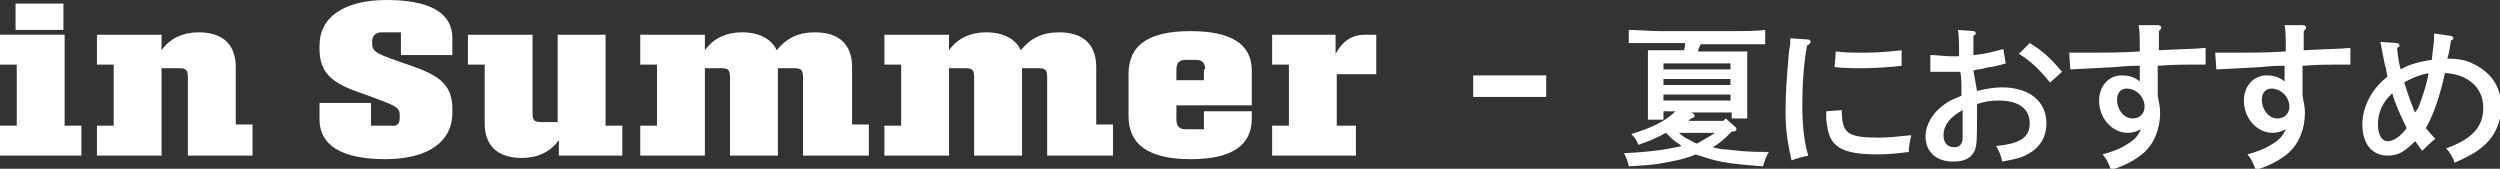
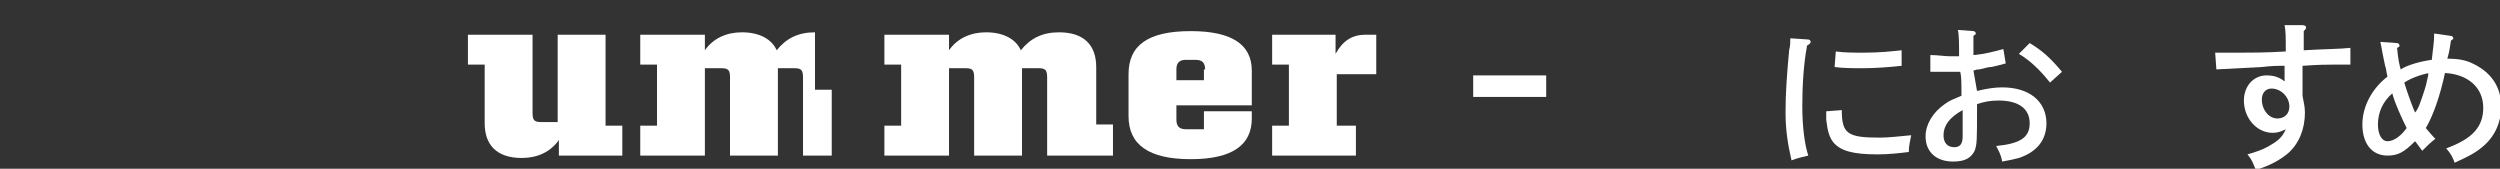
<svg xmlns="http://www.w3.org/2000/svg" version="1.1" id="レイヤー_1" x="0px" y="0px" viewBox="0 0 208.9 14.1" style="enable-background:new 0 0 208.9 14.1;" xml:space="preserve">
  <rect x="0" y="0" width="208.9" height="14.1" fill="#333333" stroke="none" />
  <style type="text/css">
	.st0{enable-background:new    ;}
	.st1{fill:#FFFFFF;}
</style>
  <g class="st0">
-     <path class="st1" d="M0,13v-2.5h1.4V5.4H0V2.9h5.4v7.6h1.4V13H0z M1.3,2.5V0.3h4v2.2H1.3z" />
-     <path class="st1" d="M15.7,13V6.5c0-0.6-0.1-0.8-0.7-0.8h-1.5V13H8.1v-2.5h1.4V5.4H8.1V2.9h5.4v1.3c0.7-1,1.8-1.5,3.1-1.5   c2.1,0,3.1,1.1,3.1,2.9v4.8h1.4V13H15.7z" />
-     <path class="st1" d="M33.4,9.9V9.6c0-0.7-0.5-0.8-2.6-1.6c-2.7-0.9-4.1-1.6-4.1-3.9V3.8c0-2.4,2.1-3.8,5.6-3.8c3.5,0,5.5,1,5.5,3.2   v1.4h-4.3V2.7h-1.6c-0.5,0-0.8,0.3-0.8,0.7v0.3c0,0.7,0.7,0.9,2.7,1.6c2.7,0.9,4,1.6,4,3.8v0.3c0,2.5-2.1,3.9-5.6,3.9   c-3.7,0-5.5-1.2-5.5-3.3V8.6H31v1.9h1.6C33.2,10.6,33.4,10.3,33.4,9.9z" />
    <path class="st1" d="M46.7,13v-1.3c-0.7,1-1.8,1.5-3.1,1.5c-2.1,0-3.1-1.1-3.1-2.9V5.4h-1.4V2.9h5.4v6.5c0,0.6,0.1,0.8,0.7,0.8h1.4   V2.9h4v7.6h1.4V13H46.7z" />
-     <path class="st1" d="M67.1,13V6.5c0-0.6-0.1-0.8-0.7-0.8H65V13h-4V6.5c0-0.6-0.1-0.8-0.7-0.8h-1.4V13h-5.4v-2.5h1.4V5.4h-1.4V2.9   h5.4v1.3c0.7-1,1.8-1.5,3.1-1.5c1.5,0,2.5,0.6,2.9,1.5c0.8-1,1.8-1.5,3.2-1.5c2.1,0,3.1,1.1,3.1,2.9v4.8h1.4V13H67.1z" />
+     <path class="st1" d="M67.1,13V6.5c0-0.6-0.1-0.8-0.7-0.8H65V13h-4V6.5c0-0.6-0.1-0.8-0.7-0.8h-1.4V13h-5.4v-2.5h1.4V5.4h-1.4V2.9   h5.4v1.3c0.7-1,1.8-1.5,3.1-1.5c1.5,0,2.5,0.6,2.9,1.5c0.8-1,1.8-1.5,3.2-1.5v4.8h1.4V13H67.1z" />
    <path class="st1" d="M87.5,13V6.5c0-0.6-0.1-0.8-0.7-0.8h-1.4V13h-4V6.5c0-0.6-0.1-0.8-0.7-0.8h-1.4V13h-5.4v-2.5h1.4V5.4h-1.4V2.9   h5.4v1.3c0.7-1,1.8-1.5,3.1-1.5c1.5,0,2.5,0.6,2.9,1.5c0.8-1,1.8-1.5,3.2-1.5c2.1,0,3.1,1.1,3.1,2.9v4.8h1.4V13H87.5z" />
    <path class="st1" d="M99.5,13.3c-3.5,0-5.2-1.2-5.2-3.6V6.2c0-2.4,1.6-3.6,5.2-3.6c3.4,0,5.1,1.1,5.1,3.3v2.9h-6.3V10   c0,0.6,0.3,0.8,0.8,0.8h1.5V9.3h4v0.6C104.6,12.1,103,13.3,99.5,13.3z M100.7,5.8c0-0.5-0.2-0.8-0.8-0.8h-0.8   c-0.5,0-0.8,0.2-0.8,0.8v0.9h2.3V5.8z" />
    <path class="st1" d="M111.7,6.2v4.3h1.6V13h-7v-2.5h1.4V5.4h-1.4V2.9h5.3v1.6c0.6-1.1,1.4-1.6,2.5-1.6h0.9v3.3H111.7z" />
  </g>
  <g class="st0">
    <path class="st1" d="M129.2,6.3v1.8h-6.1V6.3H129.2z" />
  </g>
  <g class="st0">
-     <path class="st1" d="M145,10.6c0.1,0.1,0.1,0.2,0.1,0.2c0,0.1-0.1,0.2-0.4,0.2c-0.5,0.5-1,1-1.6,1.3c0.4,0.1,0.8,0.2,1.3,0.2   c0.9,0.1,1.4,0.2,3.4,0.2c-0.3,0.5-0.3,0.7-0.5,1.2c-2.5-0.2-3.5-0.3-5-0.8c-0.2-0.1-0.4-0.1-0.6-0.2c-0.9,0.4-2,0.6-3.2,0.8   c-0.7,0.1-1,0.1-2.4,0.2c-0.1-0.5-0.2-0.7-0.4-1.1c2.1-0.1,3.6-0.3,4.8-0.6c-0.1-0.1-0.2-0.2-0.4-0.3c-0.3-0.2-0.5-0.4-0.9-0.8   c-0.7,0.4-1.4,0.7-2.3,1c-0.2-0.5-0.3-0.6-0.6-0.9c1.7-0.5,2.9-1.1,3.7-1.9H139V10h-1.3c0-0.5,0-1.3,0-2.3V6.3c0-0.8,0-1.7,0-2.1   c0.4,0,0.7,0,1.1,0h1.9c0.1-0.2,0.1-0.4,0.1-0.6h-2.1c-0.7,0-1.9,0-2.6,0V2.5c0.7,0,1.8,0.1,2.6,0.1h6.2c0.8,0,1.9,0,2.6-0.1v1.2   c-0.7,0-1.8,0-2.6,0h-2.8c-0.1,0.2-0.2,0.4-0.2,0.6h3c0.5,0,0.8,0,1.1,0c0,0.4,0,0.4,0,2.1v1.2c0,1,0,1.8,0,2.3h-1.3V9.4h-3.4   l0.2,0.1c0.1,0.1,0.1,0.1,0.1,0.2c0,0.1,0,0.1-0.3,0.2c-0.1,0.1-0.1,0.1-0.2,0.2h2.9l0.2-0.2L145,10.6z M144.6,5.3H139v0.5h5.6V5.3   z M144.6,6.6H139v0.5h5.6V6.6z M144.6,8.4V7.9H139v0.5H144.6z M140.3,11.1c0.4,0.4,0.7,0.5,1.1,0.7c0.1,0.1,0.2,0.1,0.4,0.2   c0.5-0.3,1.1-0.6,1.5-0.9H140.3z" />
    <path class="st1" d="M151.1,3.3c0.1,0,0.2,0.1,0.2,0.2c0,0.1-0.1,0.2-0.3,0.3c-0.3,1.6-0.4,3.4-0.4,5.1s0.2,3.2,0.5,4.1   c-0.4,0.1-0.9,0.2-1.4,0.4c-0.3-1.3-0.5-2.5-0.5-4c0-1.6,0.1-3,0.3-5.2c0.1-0.4,0.1-0.7,0.1-1L151.1,3.3z M153.9,9.2   c0,2,0.5,2.3,3.2,2.3c0.7,0,1.5-0.1,2.6-0.2c-0.1,0.5-0.2,0.9-0.2,1.4c-0.8,0.1-1.7,0.2-2.6,0.2c-2.1,0-3.1-0.3-3.7-1   c-0.4-0.5-0.5-1.1-0.6-1.9c0-0.7,0-0.7,0-0.7L153.9,9.2z M153.4,4.3c0.8,0.1,1.3,0.1,2.4,0.1c1.2,0,2.2-0.1,3.1-0.2l0,1.3   c-0.9,0.1-2.2,0.2-3.2,0.2c-0.9,0-1.7,0-2.4-0.1L153.4,4.3z" />
    <path class="st1" d="M165.2,7.6c0.8-0.2,1.5-0.3,2.1-0.3c2.3,0,3.7,1.2,3.7,3c0,1.4-0.8,2.4-2.3,2.9c-0.4,0.1-0.8,0.2-1.4,0.3   c-0.1-0.6-0.3-0.9-0.5-1.3c2-0.2,2.8-0.7,2.8-1.9c0-1.2-0.9-1.9-2.6-1.9c-0.7,0-1.2,0.1-1.8,0.3v0.5c0,2.4,0,2.9-0.2,3.4   c-0.3,0.6-0.8,0.9-1.8,0.9c-1.4,0-2.3-0.8-2.3-2.1c0-1,0.6-2,1.6-2.7c0.4-0.3,0.7-0.4,1.4-0.7c0-1,0-1.6-0.1-2c-0.5,0-1.4,0-1.7,0   c-0.2,0-0.4,0-0.8,0V4.6c0.6,0,1.2,0.1,1.6,0.1c0.2,0,0.4,0,0.8,0V4.4c0-0.6,0-1.5-0.1-1.9l1.3,0.1c0.1,0,0.2,0.1,0.2,0.2   s-0.1,0.1-0.2,0.2c0,0.2,0,0.4,0,0.6v0.4c0,0.1,0,0.4,0,0.6c0.1,0,0.1,0,0.8-0.1c0.6-0.1,1.3-0.3,1.7-0.4l0.2,1.2   c-0.7,0.2-0.8,0.2-1.2,0.3c-0.2,0-0.2,0-1,0.2c-0.2,0-0.2,0-0.5,0.1L165.2,7.6z M164,9.2c-1.1,0.6-1.6,1.3-1.6,2.1   c0,0.6,0.3,1,0.9,1c0.5,0,0.7-0.3,0.7-0.9c0-0.1,0-0.7,0-1.5L164,9.2z M169.6,3.6c1,0.6,1.7,1.2,2.7,2.4l-1,0.9   c-0.8-1-1.6-1.8-2.6-2.4L169.6,3.6z" />
-     <path class="st1" d="M180.3,2.1c0.2,0,0.3,0.1,0.3,0.2c0,0.1-0.1,0.2-0.2,0.3c0,0.6,0,0.6,0,1.6c1.6-0.1,3-0.1,3.9-0.2l0,1.4   c-0.5,0-0.5,0-1.5,0c-0.4,0-1.2,0-2.5,0.1v2.5c0.1,0.6,0.2,0.9,0.2,1.4c0,1.4-0.5,2.6-1.4,3.4c-0.6,0.5-1.4,1-2.7,1.4   c-0.3-0.7-0.3-0.8-0.7-1.3c0.7-0.2,1.3-0.4,1.8-0.7c0.7-0.4,1.1-0.7,1.4-1.4c-0.4,0.2-0.7,0.3-1.1,0.3c-1.3,0-2.4-1.2-2.4-2.7   c0-1.2,0.8-2.1,1.9-2.1c0.5,0,1,0.1,1.5,0.5c0-0.3,0-0.4,0-0.5c0-0.2,0-0.5,0-0.8c-0.7,0-1,0-2,0.1c-1.8,0.1-1.9,0.1-3.8,0.2   l-0.1-1.4c0.7,0,1.1,0,1.7,0c1.4,0,2.7,0,4.2-0.1c0-1.2,0-1.7-0.1-2.2L180.3,2.1z M178.2,9.9c0.6,0,1-0.4,1-1   c0-0.8-0.7-1.5-1.5-1.5c-0.5,0-0.8,0.4-0.8,0.9C176.9,9.2,177.5,9.9,178.2,9.9z" />
    <path class="st1" d="M192.4,2.1c0.2,0,0.3,0.1,0.3,0.2c0,0.1-0.1,0.2-0.2,0.3c0,0.6,0,0.6,0,1.6c1.6-0.1,3-0.1,3.9-0.2l0,1.4   c-0.5,0-0.5,0-1.5,0c-0.4,0-1.2,0-2.5,0.1v2.5c0.1,0.6,0.2,0.9,0.2,1.4c0,1.4-0.5,2.6-1.4,3.4c-0.6,0.5-1.4,1-2.7,1.4   c-0.3-0.7-0.3-0.8-0.7-1.3c0.7-0.2,1.3-0.4,1.8-0.7c0.7-0.4,1.1-0.7,1.4-1.4c-0.4,0.2-0.7,0.3-1.1,0.3c-1.3,0-2.4-1.2-2.4-2.7   c0-1.2,0.8-2.1,1.9-2.1c0.5,0,1,0.1,1.5,0.5c0-0.3,0-0.4,0-0.5c0-0.2,0-0.5,0-0.8c-0.7,0-1,0-1.9,0.1c-1.8,0.1-1.9,0.1-3.8,0.2   l-0.1-1.4c0.7,0,1.1,0,1.7,0c1.4,0,2.7,0,4.2-0.1c0-1.2,0-1.7-0.1-2.2L192.4,2.1z M190.3,9.9c0.6,0,1-0.4,1-1   c0-0.8-0.7-1.5-1.5-1.5c-0.5,0-0.8,0.4-0.8,0.9C189,9.2,189.6,9.9,190.3,9.9z" />
    <path class="st1" d="M204.8,3c0.1,0,0.2,0.1,0.2,0.2c0,0.1-0.1,0.1-0.2,0.2c-0.1,0.6-0.1,0.8-0.3,1.5c0.8,0,1.5,0.1,2.1,0.4   c1.5,0.7,2.4,1.9,2.4,3.6c0,1.4-0.6,2.6-1.6,3.4c-0.6,0.5-1.2,0.8-2.3,1.3c-0.1-0.4-0.4-0.9-0.7-1.2c2.2-0.8,3.1-1.8,3.1-3.4   c0-1.7-1.3-2.8-3.2-2.9c-0.4,1.9-1,3.6-1.6,4.6c0.1,0.1,0.4,0.5,0.8,0.9c-0.4,0.3-0.7,0.6-1.1,1c-0.3-0.4-0.5-0.7-0.6-0.8   c-0.9,0.9-1.4,1.2-2.3,1.2c-1.3,0-2.1-1-2.1-2.6c0-1.5,0.8-3,2.1-4c-0.1-0.3-0.1-0.7-0.2-0.9c-0.3-1.4-0.3-1.6-0.4-2l1.4,0.1   c0.1,0,0.2,0.1,0.2,0.2c0,0.1,0,0.1-0.2,0.2c0.1,1.1,0.2,1.4,0.3,1.8c0.6-0.4,1.8-0.7,2.6-0.8c0.1-1,0.2-1.4,0.2-2.2L204.8,3z    M198.7,10.4c0,0.8,0.3,1.4,0.8,1.4c0.5,0,1.1-0.4,1.6-1.1c-0.4-0.8-1-2.1-1.2-2.9C199.1,8.5,198.7,9.4,198.7,10.4z M202.6,7.5   c0.1-0.3,0.1-0.3,0.3-1.2c0-0.2,0-0.2,0.1-0.2c-0.6,0.1-1.5,0.4-2.1,0.8c0.3,1,0.8,2.3,0.9,2.5C202.1,9.1,202.3,8.4,202.6,7.5z" />
  </g>
</svg>